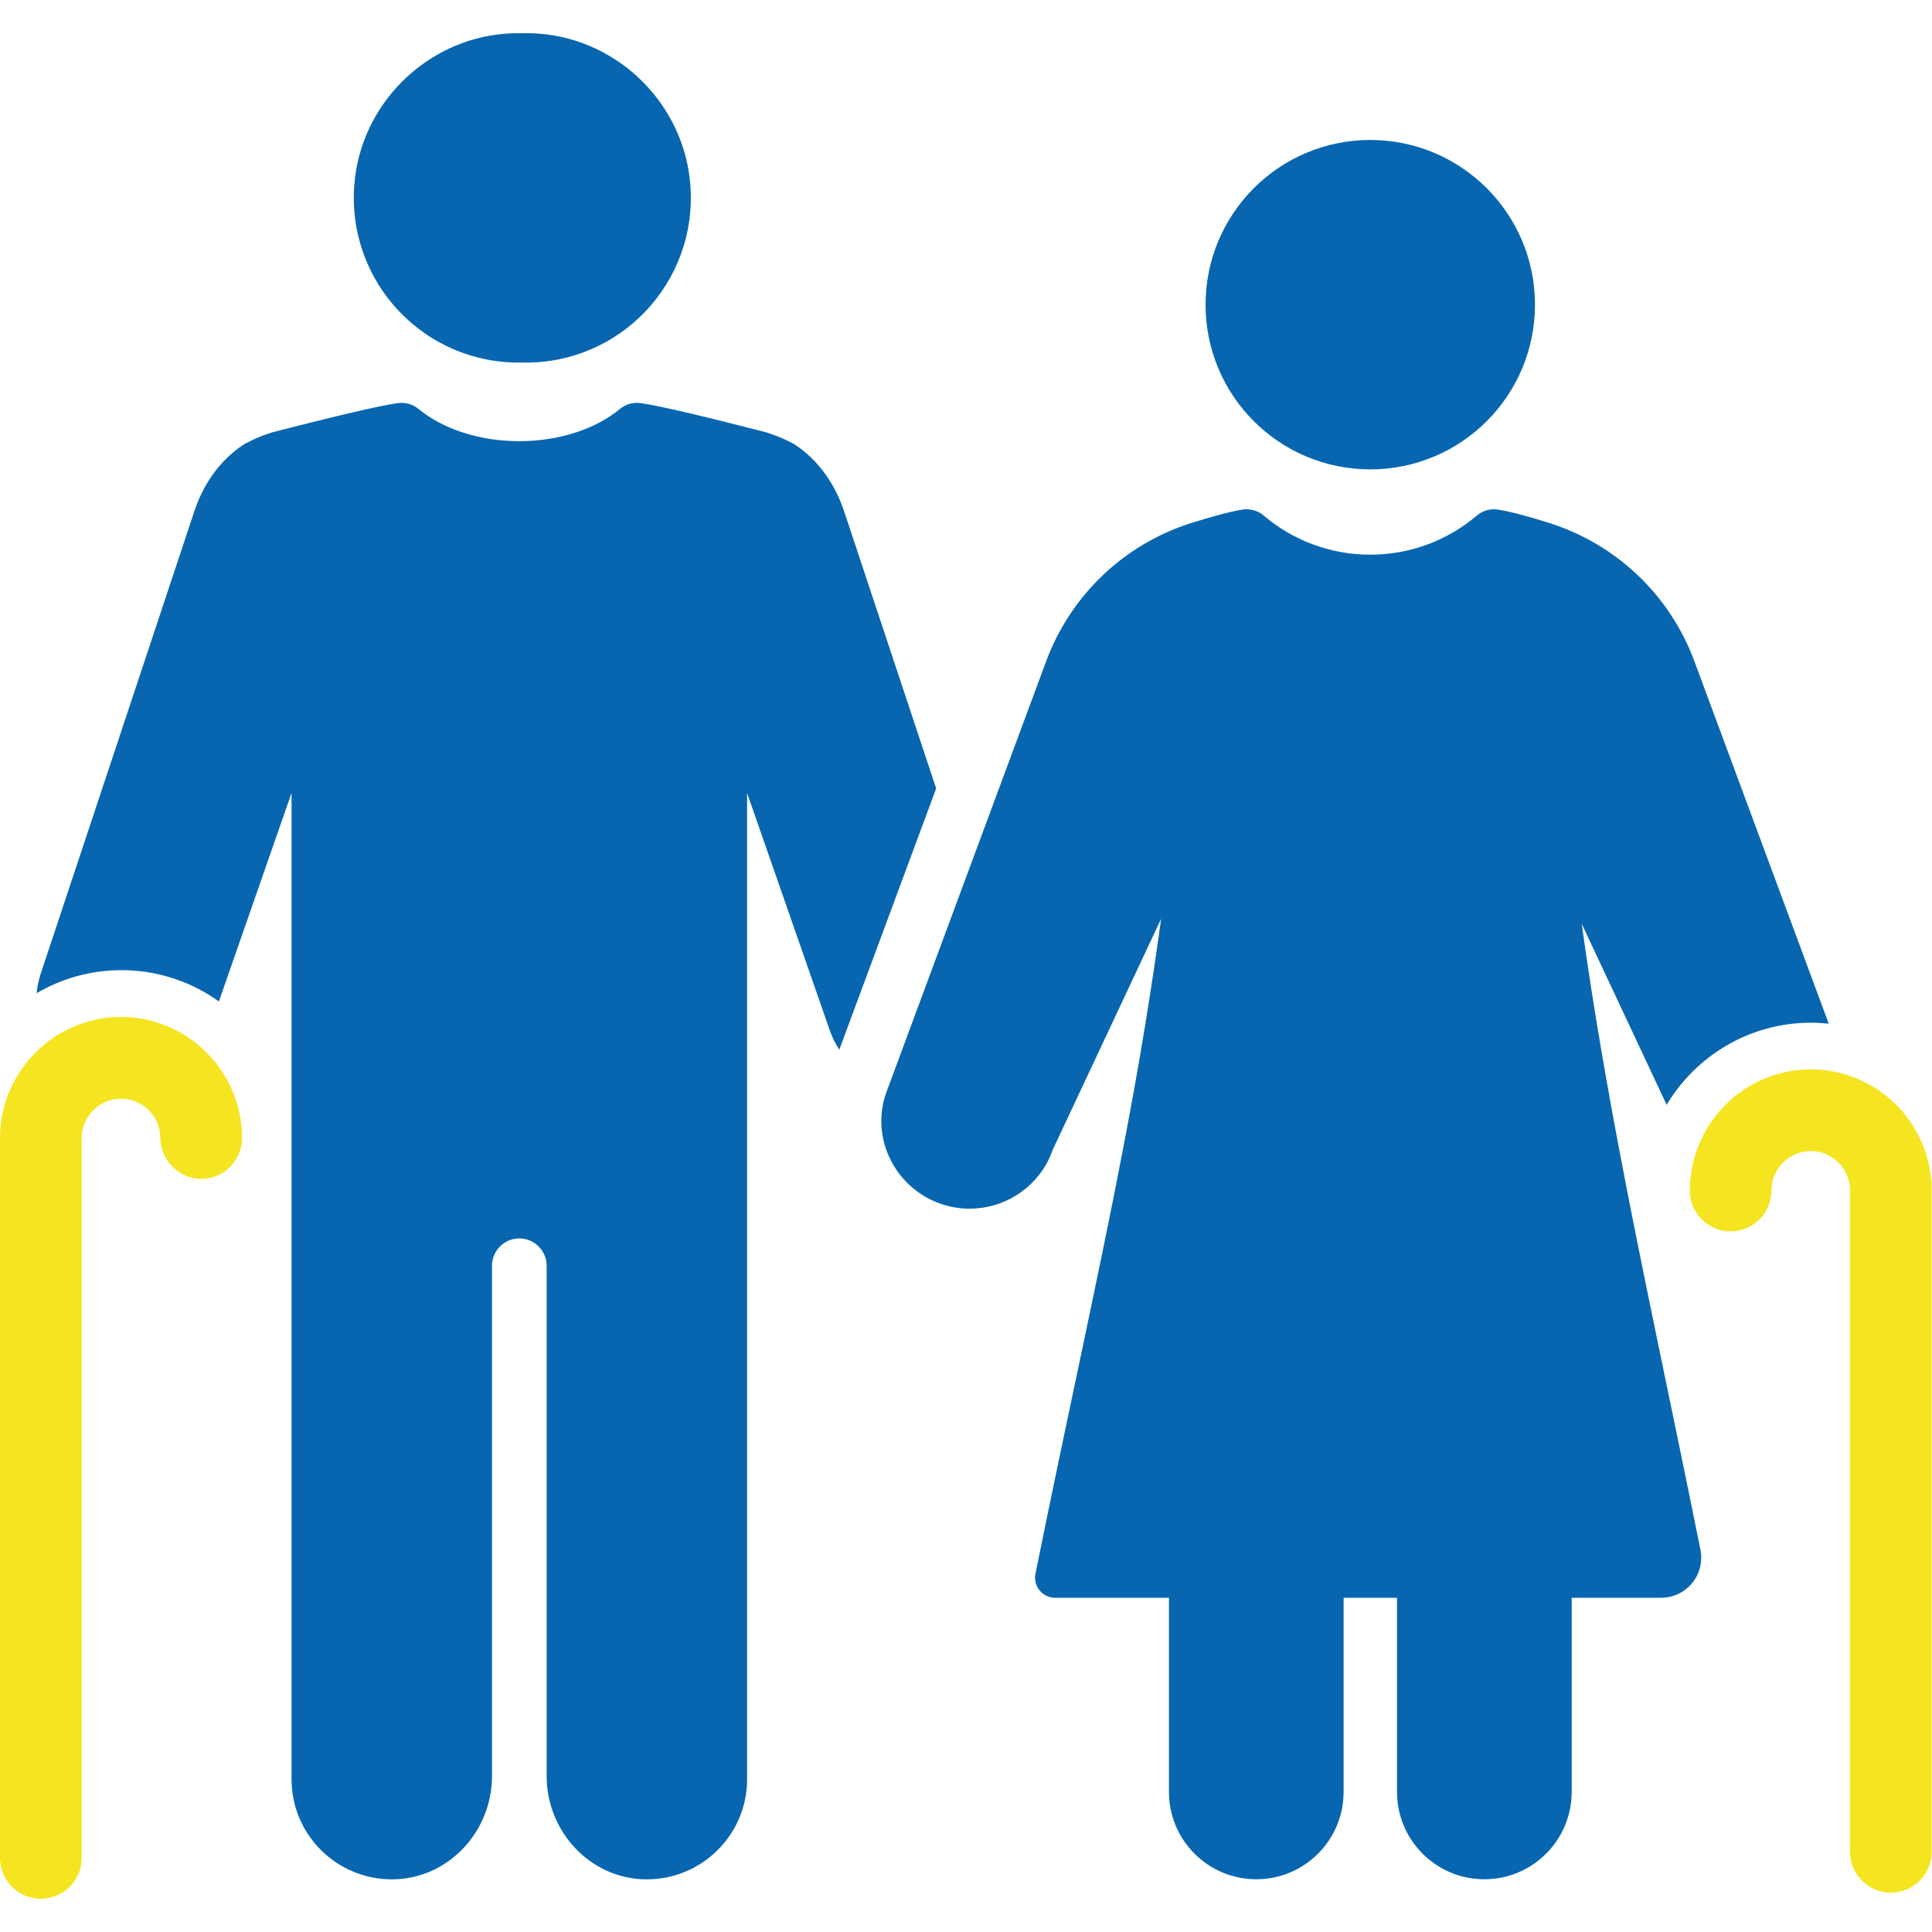
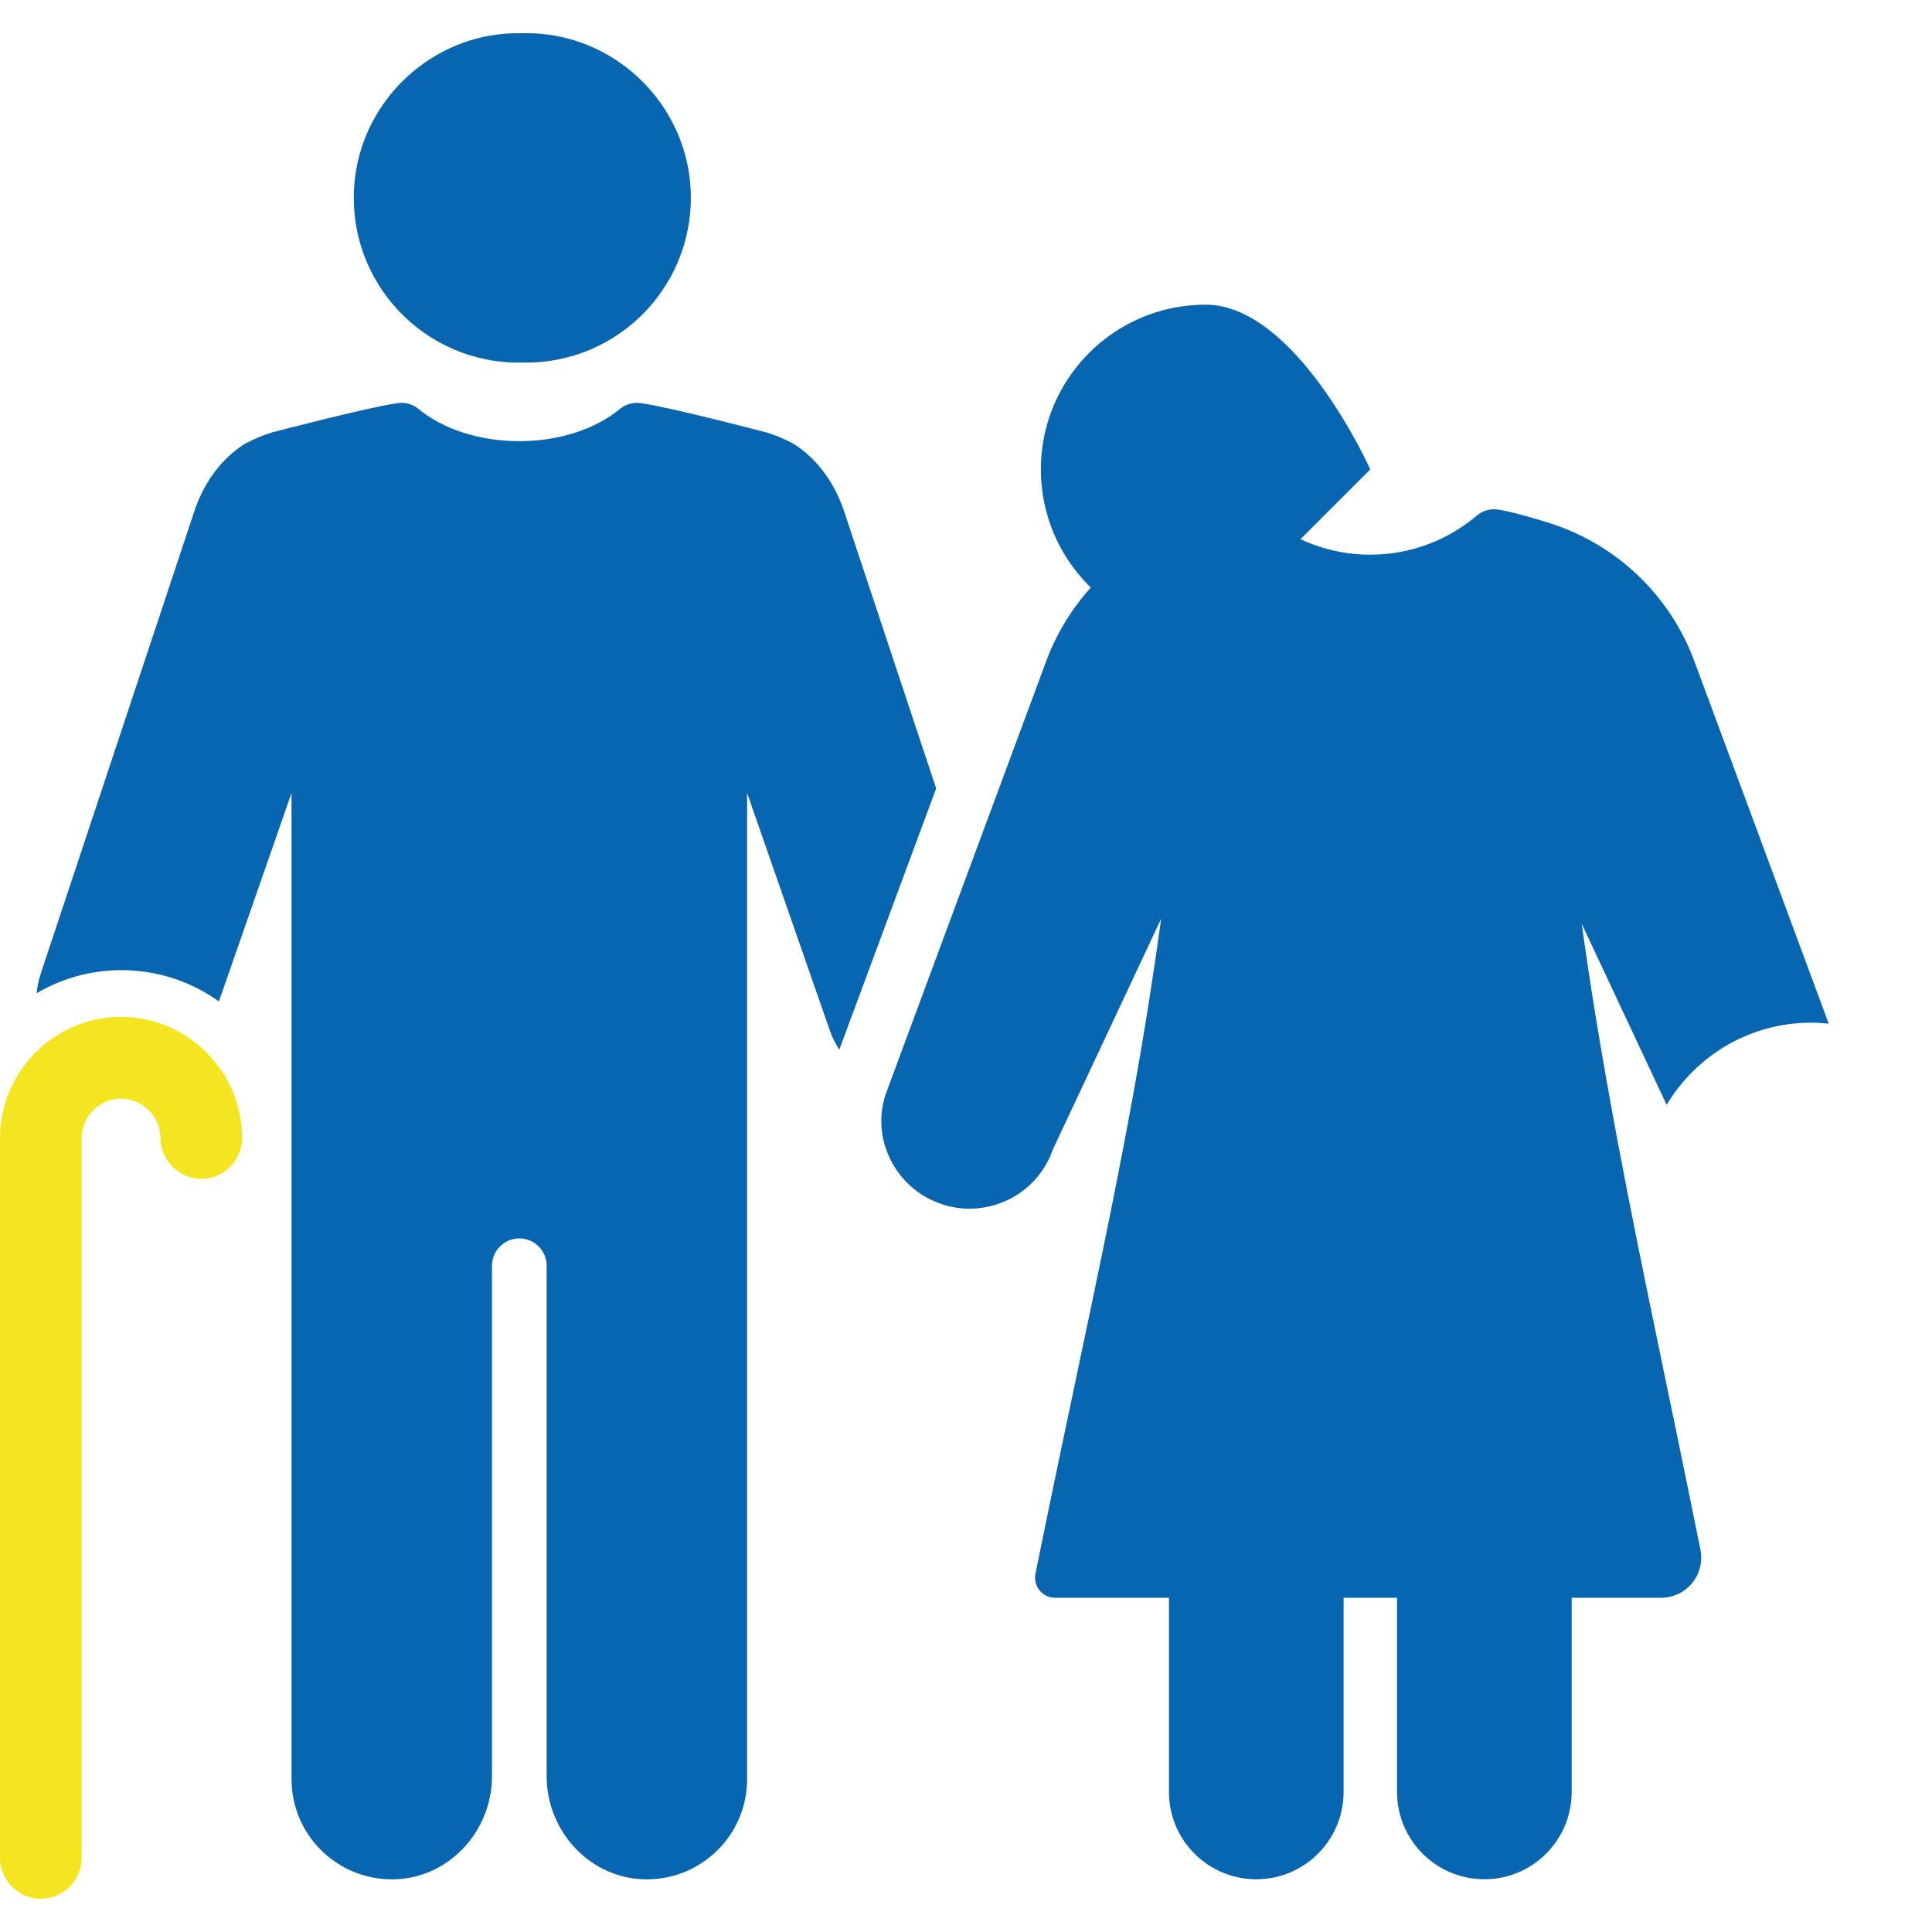
<svg xmlns="http://www.w3.org/2000/svg" version="1.1" viewBox="0 0 200 200">
  <defs>
    <style>
      .cls-1 {
        fill: none;
      }

      .cls-2 {
        fill: #0866b0;
      }

      .cls-3 {
        fill: #f5e521;
      }

      .cls-4 {
        clip-path: url(#clippath);
      }
    </style>
    <clipPath id="clippath">
      <rect class="cls-1" y="3.44" width="200" height="193.12" />
    </clipPath>
  </defs>
  <g>
    <g id="Ebene_1">
      <g class="cls-4">
        <path class="cls-2" d="M54.06,37.53h.02c10.05.22,18.18-8.26,17.38-18.43-.65-8.26-7.35-14.96-15.61-15.61-.6-.05-1.19-.06-1.78-.05-.59-.01-1.18,0-1.78.05-8.26.65-14.96,7.35-15.61,15.61-.8,10.17,7.33,18.65,17.38,18.43" />
        <path class="cls-3" d="M20.79,108.4c-2.21-1.94-5.09-3.13-8.26-3.13-2.93,0-5.62,1.02-7.76,2.71C1.87,110.28,0,113.83,0,117.81v74.52c0,2.33,1.9,4.23,4.23,4.23s4.23-1.9,4.23-4.23v-74.52c0-2.24,1.83-4.07,4.07-4.07s4.07,1.83,4.07,4.07,1.9,4.23,4.23,4.23,4.23-1.9,4.23-4.23c0-3.75-1.66-7.11-4.28-9.41" />
-         <path class="cls-2" d="M141.85,48.59c9.42,0,17.05-7.63,17.05-17.05s-7.63-17.05-17.05-17.05-17.05,7.63-17.05,17.05,7.63,17.05,17.05,17.05" />
-         <path class="cls-3" d="M197.3,115.5c-.82-1.04-1.8-1.95-2.9-2.69-.95-.63-1.99-1.14-3.1-1.5-1.21-.39-2.5-.61-3.84-.61-5.9,0-10.85,4.1-12.18,9.61-.23.94-.36,1.92-.36,2.93,0,.25.03.5.07.74.35,1.98,2.08,3.49,4.17,3.49.5,0,.98-.09,1.42-.25,1.03-.37,1.88-1.13,2.36-2.11.28-.57.44-1.2.44-1.88,0-2.24,1.83-4.07,4.07-4.07,1.45,0,2.72.77,3.44,1.91.39.62.62,1.36.62,2.16v68.47c0,2.33,1.9,4.23,4.23,4.23s4.23-1.9,4.23-4.23v-68.47c0-2.92-1.01-5.61-2.7-7.75" />
+         <path class="cls-2" d="M141.85,48.59s-7.63-17.05-17.05-17.05-17.05,7.63-17.05,17.05,7.63,17.05,17.05,17.05" />
        <path class="cls-2" d="M86.87,108.7l10.04-27.08-9.52-28.67c-.87-2.61-2.41-4.96-4.61-6.58-.26-.2-.5-.34-.67-.45-.56-.3-1.14-.56-1.74-.8-.32-.12-.65-.23-.97-.34,0,0-9.99-2.62-12.96-3.03l-.14-.02c-.77-.11-1.54.12-2.13.61-2.46,2.03-6.22,3.33-10.42,3.33s-7.96-1.3-10.42-3.33c-.59-.49-1.37-.72-2.13-.61l-.14.02c-2.97.41-12.96,3.03-12.96,3.03-.33.11-.65.22-.97.34-.61.24-1.18.51-1.74.8-.18.11-.41.25-.67.45-2.21,1.62-3.75,3.97-4.61,6.58l-15.9,47.86c-.22.67-.35,1.34-.42,2.01,2.58-1.52,5.58-2.39,8.78-2.39,3.76,0,7.25,1.2,10.09,3.24l7.52-21.58v102.09c0,2.86,1.16,5.46,3.04,7.33,1.89,1.89,4.51,3.05,7.4,3.04,5.76-.03,10.31-4.92,10.31-10.68v-52.84c0-1.56,1.27-2.83,2.83-2.83s2.83,1.27,2.83,2.83v52.84c0,5.76,4.55,10.65,10.31,10.68,2.89.01,5.51-1.15,7.4-3.04,1.88-1.88,3.04-4.47,3.04-7.33v-102.09l8.58,24.63c.25.71.59,1.37.98,1.97" />
        <path class="cls-2" d="M167.54,118.59c-.86-4.58-1.67-9.13-2.42-13.76-.49-3.03-.95-6.09-1.38-9.2l8.79,18.74c3.04-5.08,8.59-8.5,14.93-8.5.63,0,1.25.04,1.85.1l-13.92-37.55c-2.54-6.84-8.09-12.1-15.04-14.29-2.3-.73-4.29-1.24-5.3-1.38-.13-.02-.26-.03-.39-.03-.65,0-1.29.23-1.79.66-2.97,2.52-6.82,4.04-11.02,4.04s-8.05-1.52-11.02-4.04c-.5-.43-1.14-.66-1.79-.66-.13,0-.26,0-.39.03-1.01.14-3,.66-5.3,1.38-6.95,2.19-12.5,7.46-15.04,14.29l-8.32,22.44-8.02,21.64-.19.51c-1.75,4.72.85,9.97,5.61,11.61.88.3,1.78.47,2.67.5.11,0,.21,0,.32,0,3.77,0,7.3-2.35,8.61-6.12l11.21-23.89c-.5,3.66-1.04,7.23-1.61,10.75-.74,4.55-1.55,9.02-2.42,13.52-2.56,13.32-5.62,26.9-8.98,43.53-.12.61.03,1.24.43,1.73.39.48.98.76,1.6.76h11.79v20.1c0,5,4.05,9.04,9.04,9.04s9.04-4.05,9.04-9.04v-20.1h5.53v20.1c0,5,4.05,9.04,9.04,9.04s9.04-4.05,9.04-9.04v-20.1h9.26c1.24,0,2.42-.56,3.21-1.52.79-.96,1.1-2.23.86-3.45-3.14-15.6-6.04-28.83-8.49-41.86" />
      </g>
    </g>
  </g>
</svg>